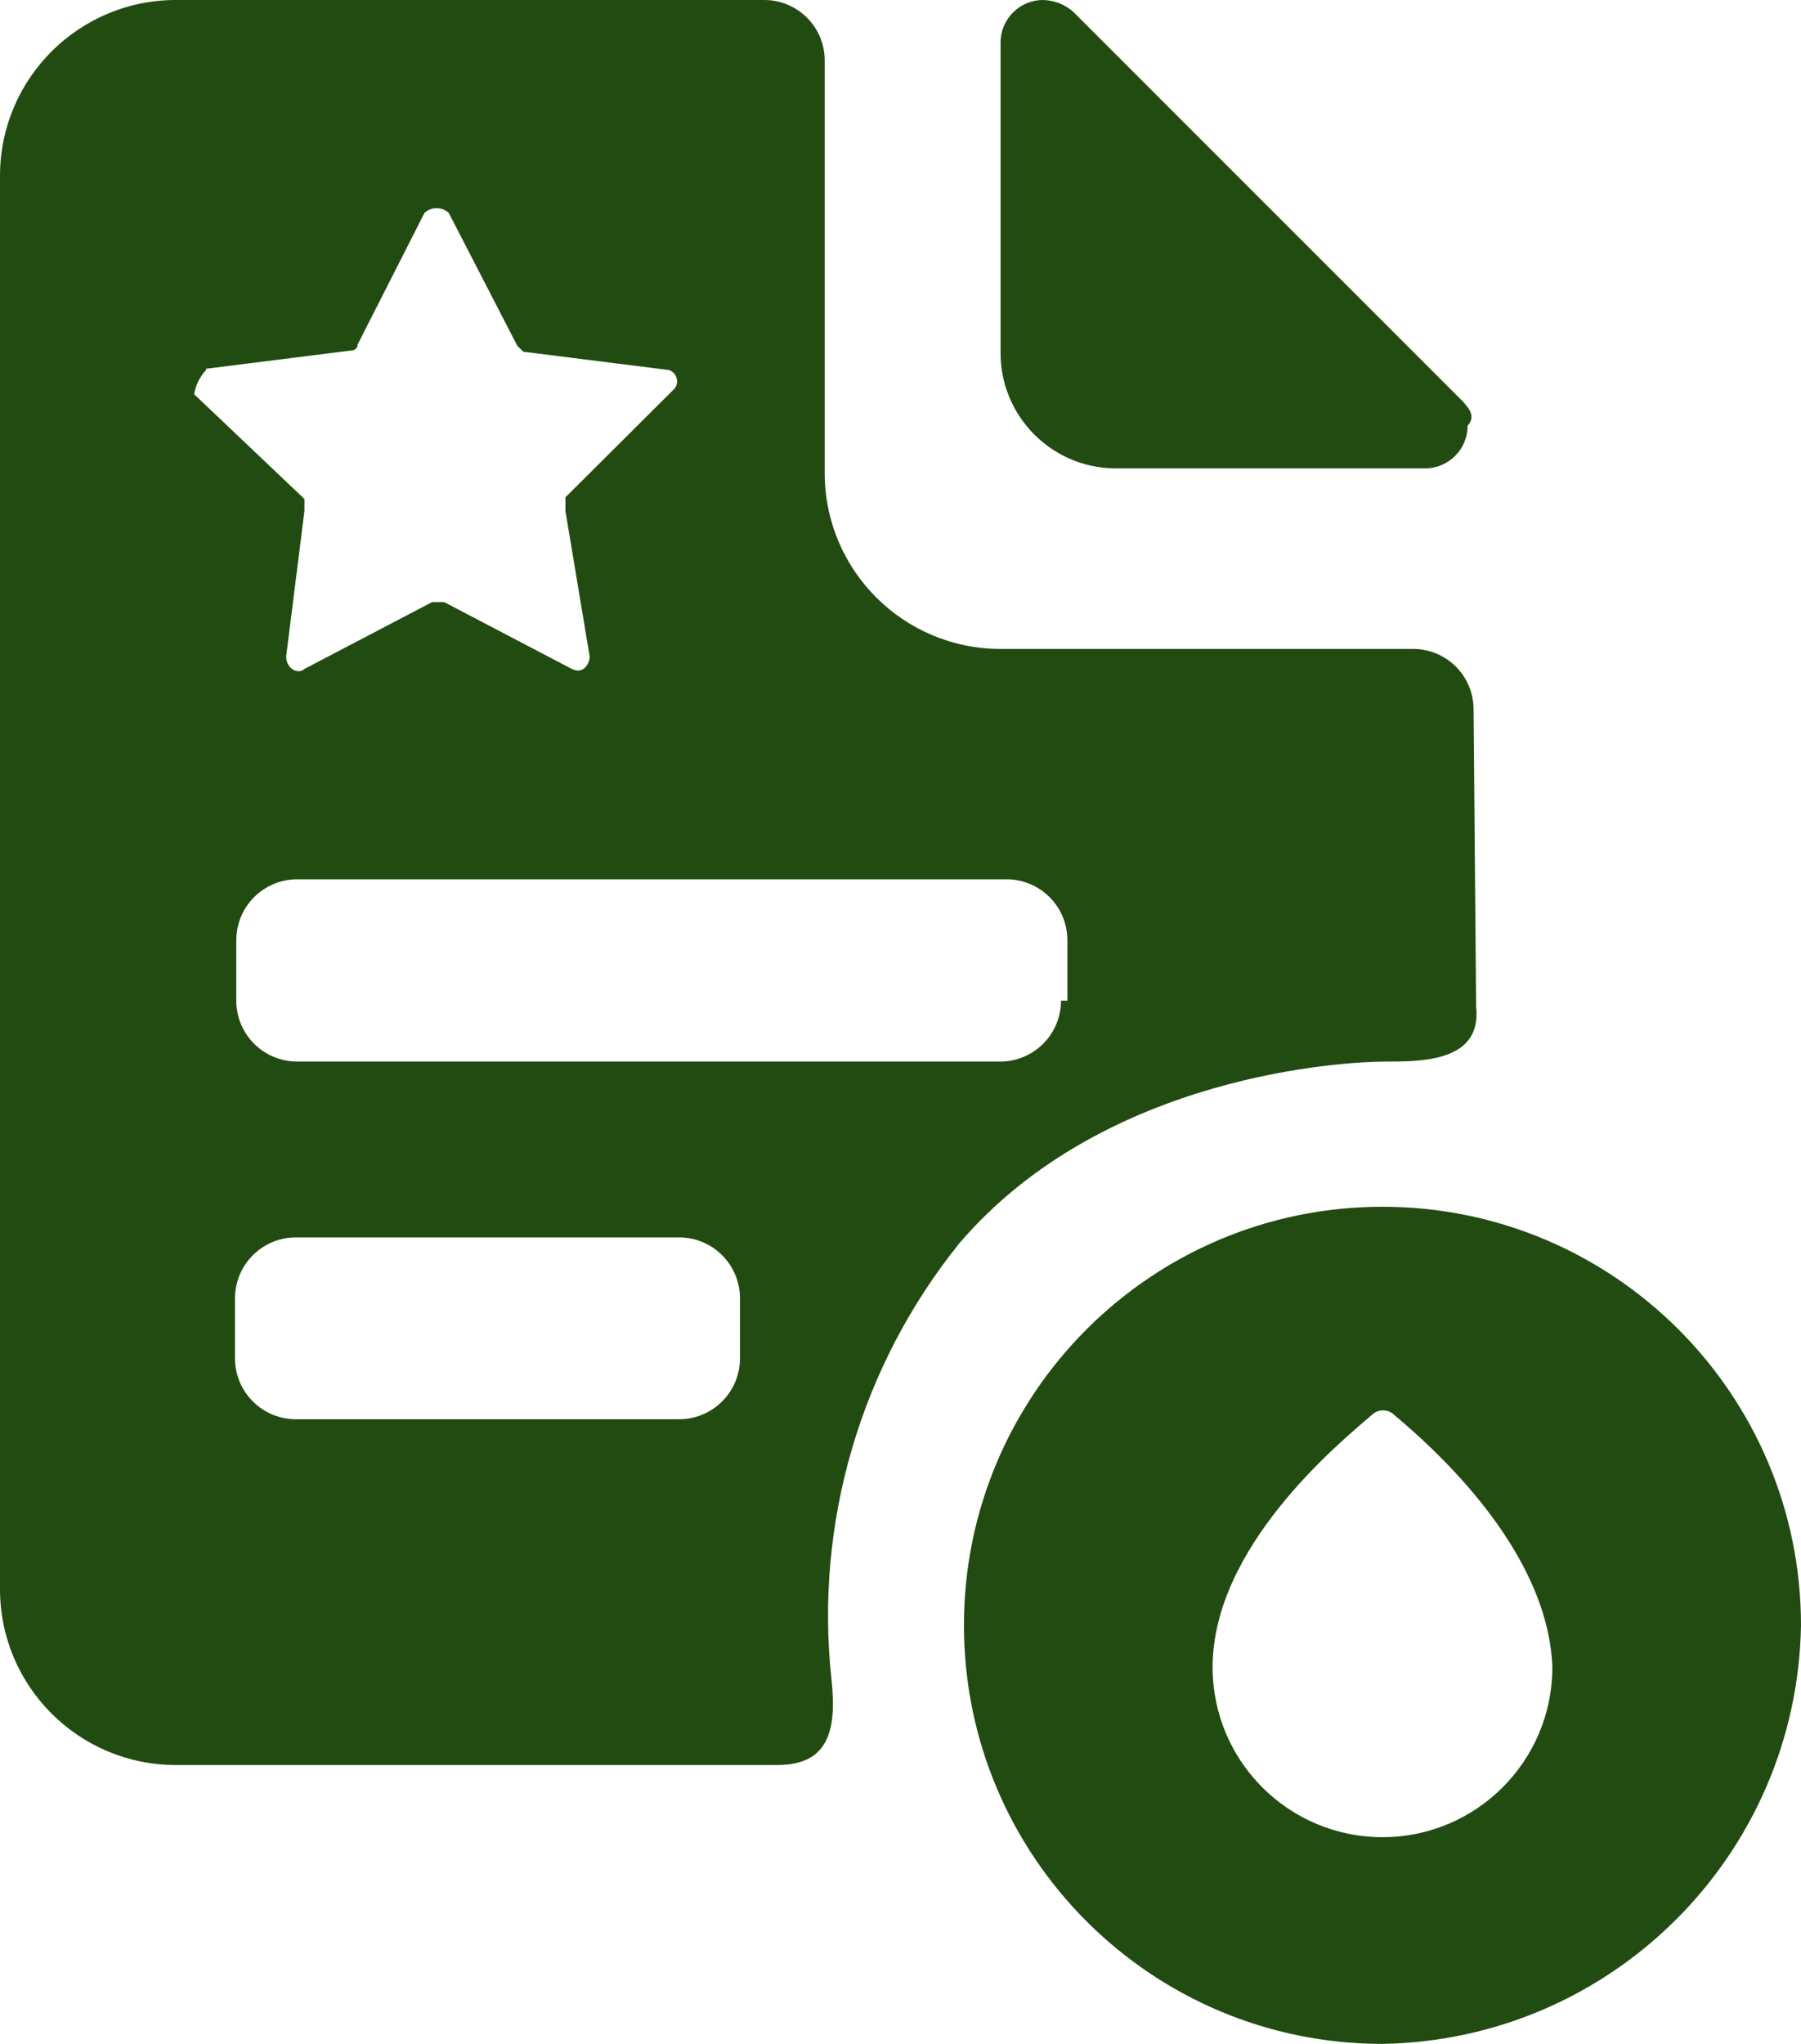
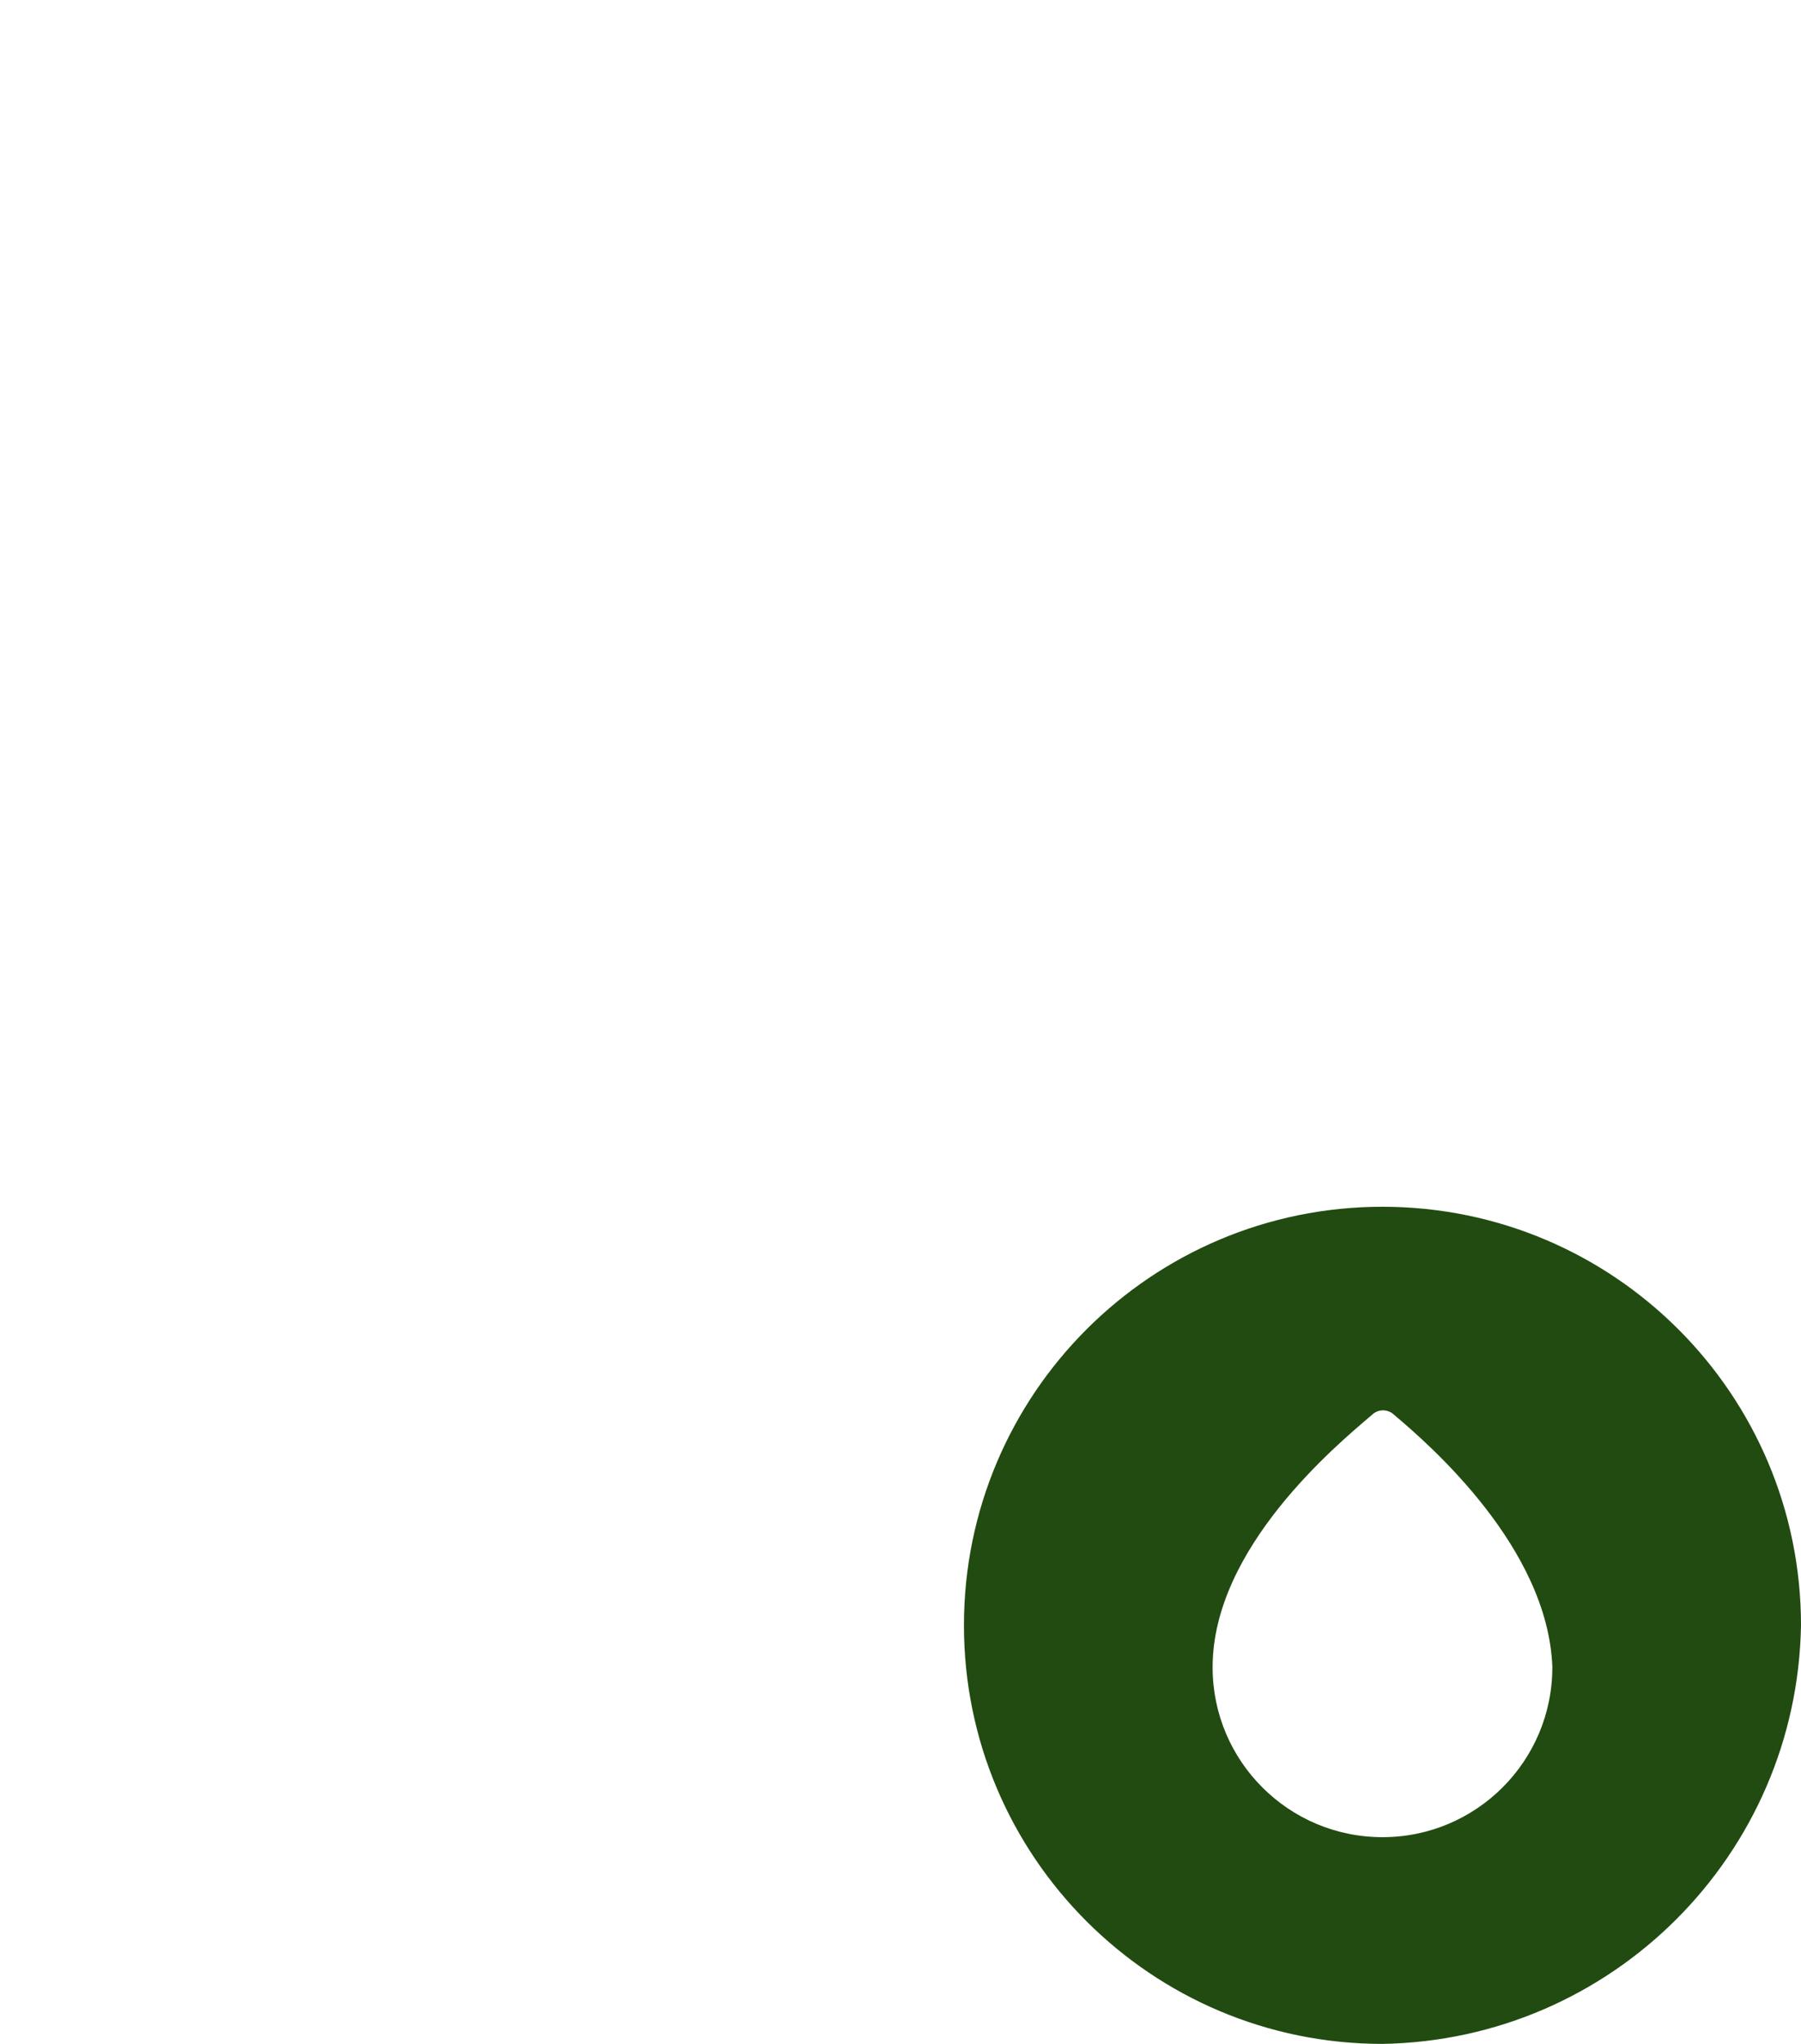
<svg xmlns="http://www.w3.org/2000/svg" id="Layer_1" data-name="Layer 1" viewBox="0 0 650.77 738.46">
  <defs>
    <style>
      .cls-1 {
        fill: #224b11;
      }
    </style>
  </defs>
-   <path class="cls-1" d="m528.15,144.62L387.85,4.31C384.84,1.61,380.96.09,376.92,0c-8.5,0-15.38,6.89-15.38,15.38v111.69c-.25,23.02,18.2,41.9,41.23,42.15.15,0,.31,0,.46,0h111.69c8.5,0,15.38-6.89,15.38-15.38,2.15-2.62,2.15-4.77-2.15-9.23Zm4.31,111.69c0-12.07-9.77-21.85-21.84-21.85-.21,0-.42,0-.62,0h-148.46c-35.09,0-63.54-28.45-63.54-63.54V21.85C298,9.78,288.22,0,276.15,0H63.85C28.76-.17.17,28.14,0,63.23c0,.1,0,.21,0,.31v510.62c0,35.09,28.45,63.54,63.54,63.54.1,0,.21,0,.31,0h216.92c17.54,0,21.85-10.92,19.69-30.77-6.16-56.61,10.45-113.34,46.15-157.69,52.62-61.54,140.31-65.69,153.85-65.69s35.08,0,32.92-19.85l-.92-107.38ZM74.46,133.23l52.62-6.62c1.19,0,2.15-.96,2.15-2.15h0s24.15-47.54,24.15-47.54c2.48-2.29,6.29-2.29,8.77,0l24.77,48,2.15,2.15,52.62,6.62c2.26.74,3.49,3.17,2.76,5.43-.14.42-.34.82-.6,1.18l-39.54,39.38v4.92l8.77,52.62c0,2.31-2.15,6.62-6.46,4.46l-46.15-24.15h-4.31l-46.15,24.15c-2.15,2.15-6.62,0-6.62-4.46l6.62-52.62v-4.31l-39.85-37.85c.53-3.29,2.03-6.34,4.31-8.77v-.46Zm192.92,357.69c-.08,12.09-9.91,21.85-22,21.85H106.92c-12.09,0-21.92-9.76-22-21.85v-22c.08-12.09,9.91-21.85,22-21.85h138.46c12.09,0,21.92,9.76,22,21.85v22Zm116-129.38c0,12.09-9.76,21.92-21.85,22H107.38c-12.15,0-22-9.85-22-22h0v-21.85c0-12.15,9.85-22,22-22h256.31c12.15,0,22,9.85,22,22h0v21.85h-2.31Z" />
  <path class="cls-1" d="m650.77,587.23h0c0-83.52-67.71-151.23-151.23-151.23-83.52,0-151.23,67.71-151.23,151.23,0,83.52,67.71,151.23,151.23,151.23,82.94-1.4,149.83-68.29,151.23-151.23Zm-89.85,15.16h0c0,33.9-27.48,61.38-61.38,61.38-33.9,0-61.38-27.48-61.38-61.38,0-43.01,44.57-80.15,57.61-91.23,2.22-2.14,5.73-2.14,7.95,0,13.03,10.95,55.65,48.09,57.21,91.23Z" />
</svg>